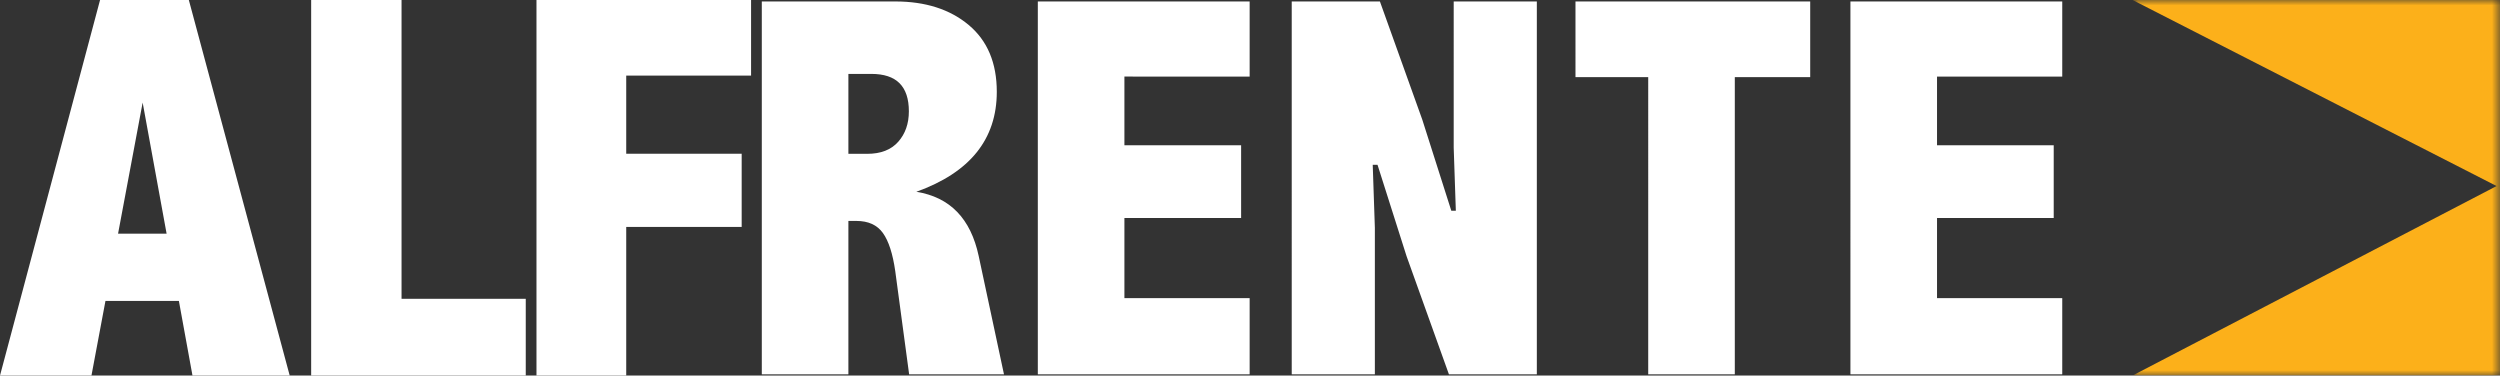
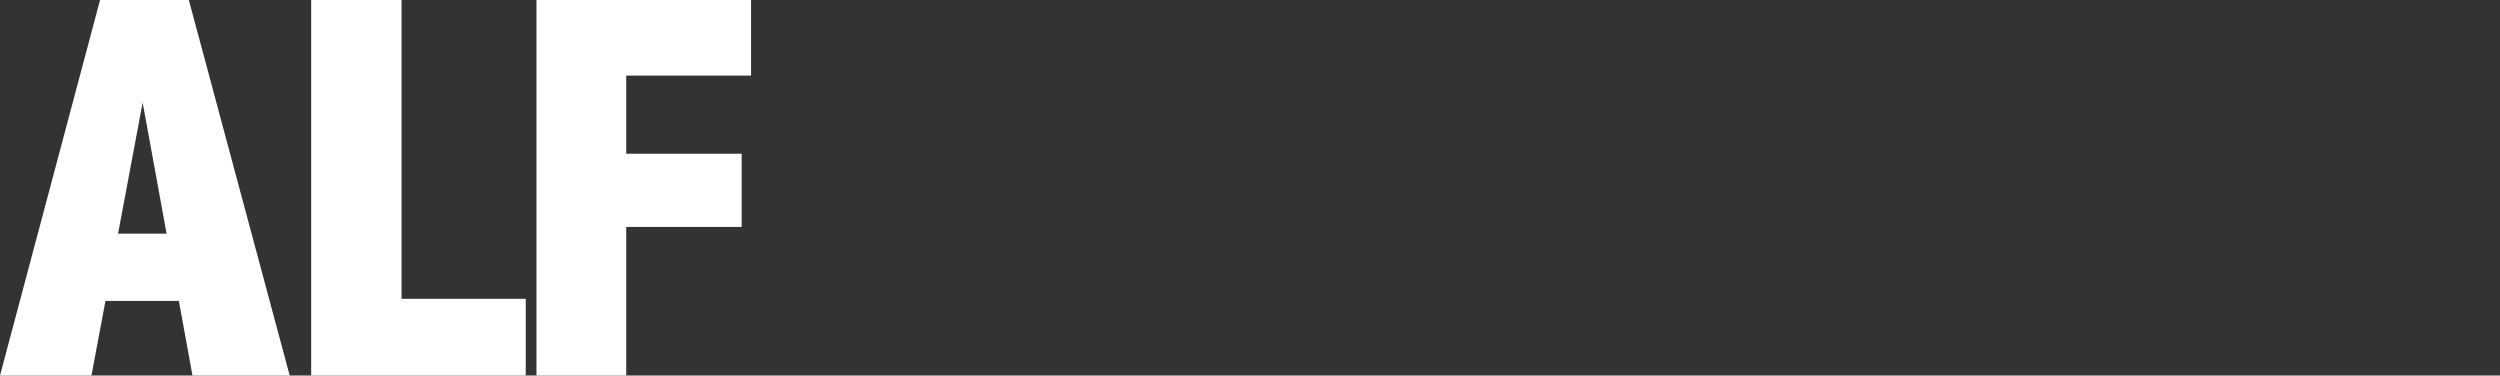
<svg xmlns="http://www.w3.org/2000/svg" xmlns:xlink="http://www.w3.org/1999/xlink" width="233" height="35">
  <rect width="100%" height="100%" fill="#333333" stroke="none" />
  <defs>
    <path id="A" d="M0 0h34.248v35H0z" />
  </defs>
  <g fill="none" fill-rule="evenodd">
-     <path d="M9.325 0L0 35h8.524l1.304-6.951h6.844L17.939 35H27L17.599 0H9.325zm3.97 9.558l2.232 12.219h-4.524l2.292-12.219zM29 0v35h20v-7.152H37.424V0zm21 0v35h8.364V21.15h10.76v-6.824h-10.76V7.049H70V0z" fill="#fff" />
+     <path d="M9.325 0L0 35h8.524l1.304-6.951h6.844L17.939 35H27L17.599 0H9.325zm3.97 9.558l2.232 12.219h-4.524l2.292-12.219M29 0v35h20v-7.152H37.424V0zm21 0v35h8.364V21.15h10.76v-6.824h-10.76V7.049H70V0z" fill="#fff" />
    <g transform="translate(71)">
-       <path d="M8.07 6.888v7.448h1.763c1.258 0 2.218-.374 2.88-1.121s.993-1.693.993-2.84c0-1.161-.289-2.034-.868-2.616s-1.456-.871-2.633-.871H8.07zM0 .136h12.441c2.814 0 5.094.731 6.841 2.192s2.619 3.537 2.619 6.229c0 2.208-.625 4.089-1.875 5.643s-3.125 2.777-5.624 3.675c3.129.498 5.065 2.491 5.81 5.978l2.359 11.036h-8.84l-1.293-9.615c-.232-1.627-.616-2.815-1.154-3.562s-1.36-1.121-2.469-1.121H8.07v14.298H0V.136zm25.725.001h19.742v6.999H33.795v6.403h10.877v6.776H33.795v7.473h11.672v7.1H25.725zm23.664 0h8.219l3.948 11.01 2.706 8.495h.422l-.199-5.879V.137h7.748v34.751H64.04l-3.948-11.01-2.708-8.52h-.446l.199 5.879v13.652h-7.748V.137zm26.446 0h21.876v7.049h-7.027v27.702h-8.07V7.186h-6.779zm25.625 0h19.742v6.999h-11.671v6.403h10.876v6.776h-10.876v7.473h11.671v7.1H101.46z" fill="#fff" />
      <g transform="translate(127.752)">
        <mask id="B" fill="#fff">
          <use xlink:href="#A" />
        </mask>
-         <path fill="#fcb01a" mask="url(#B)" d="M0-.001L33.929 17.34 0 35h34.249V-.001z" />
      </g>
    </g>
  </g>
</svg>